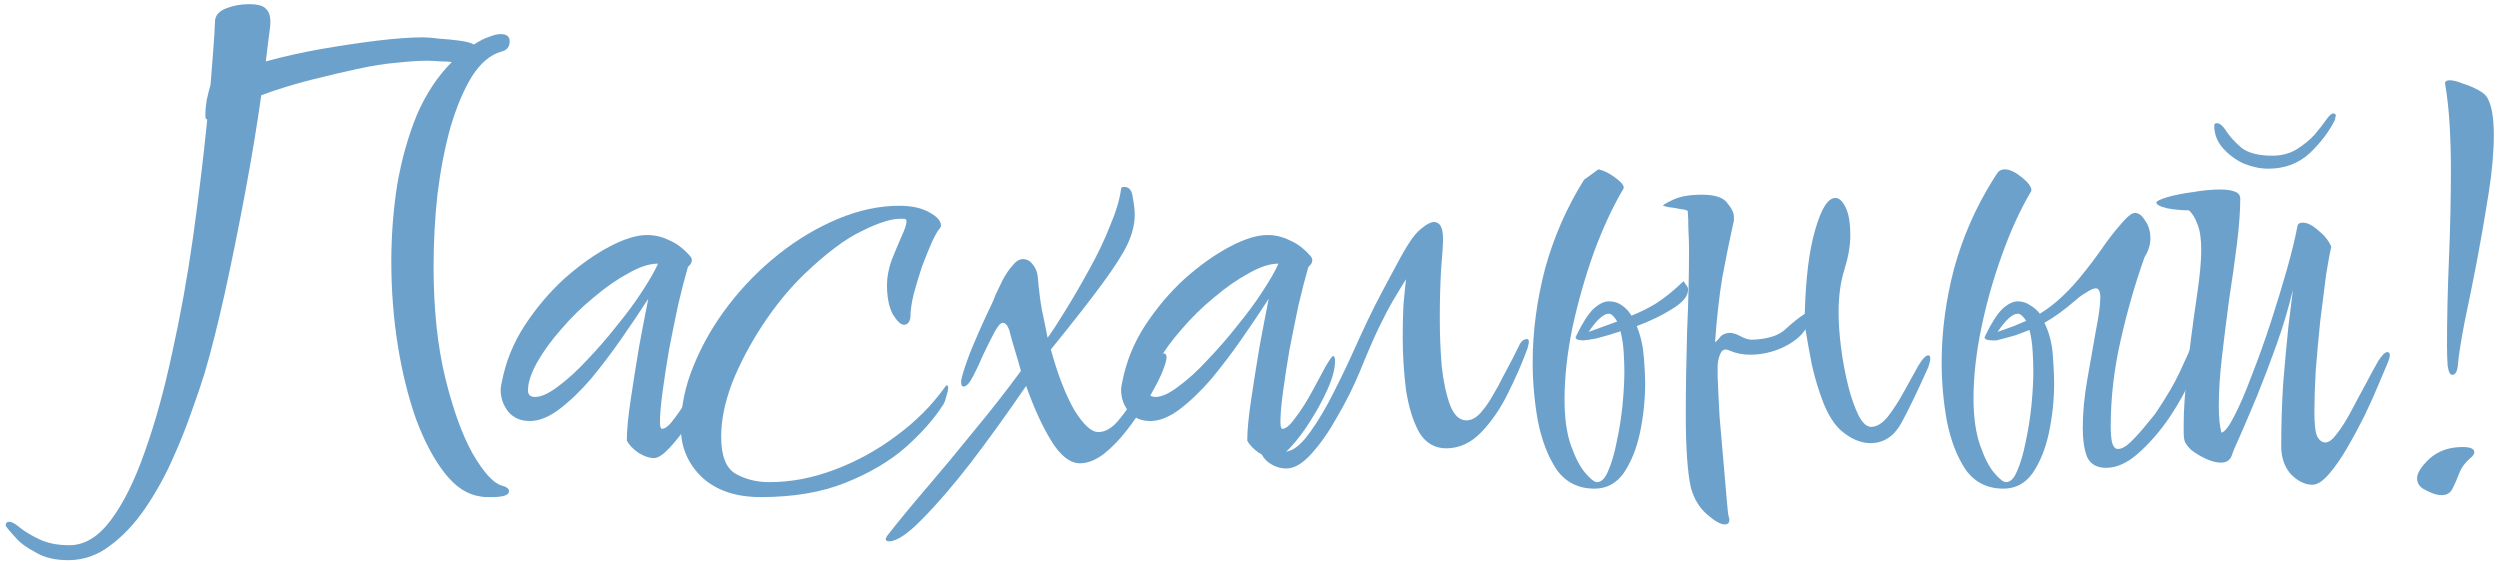
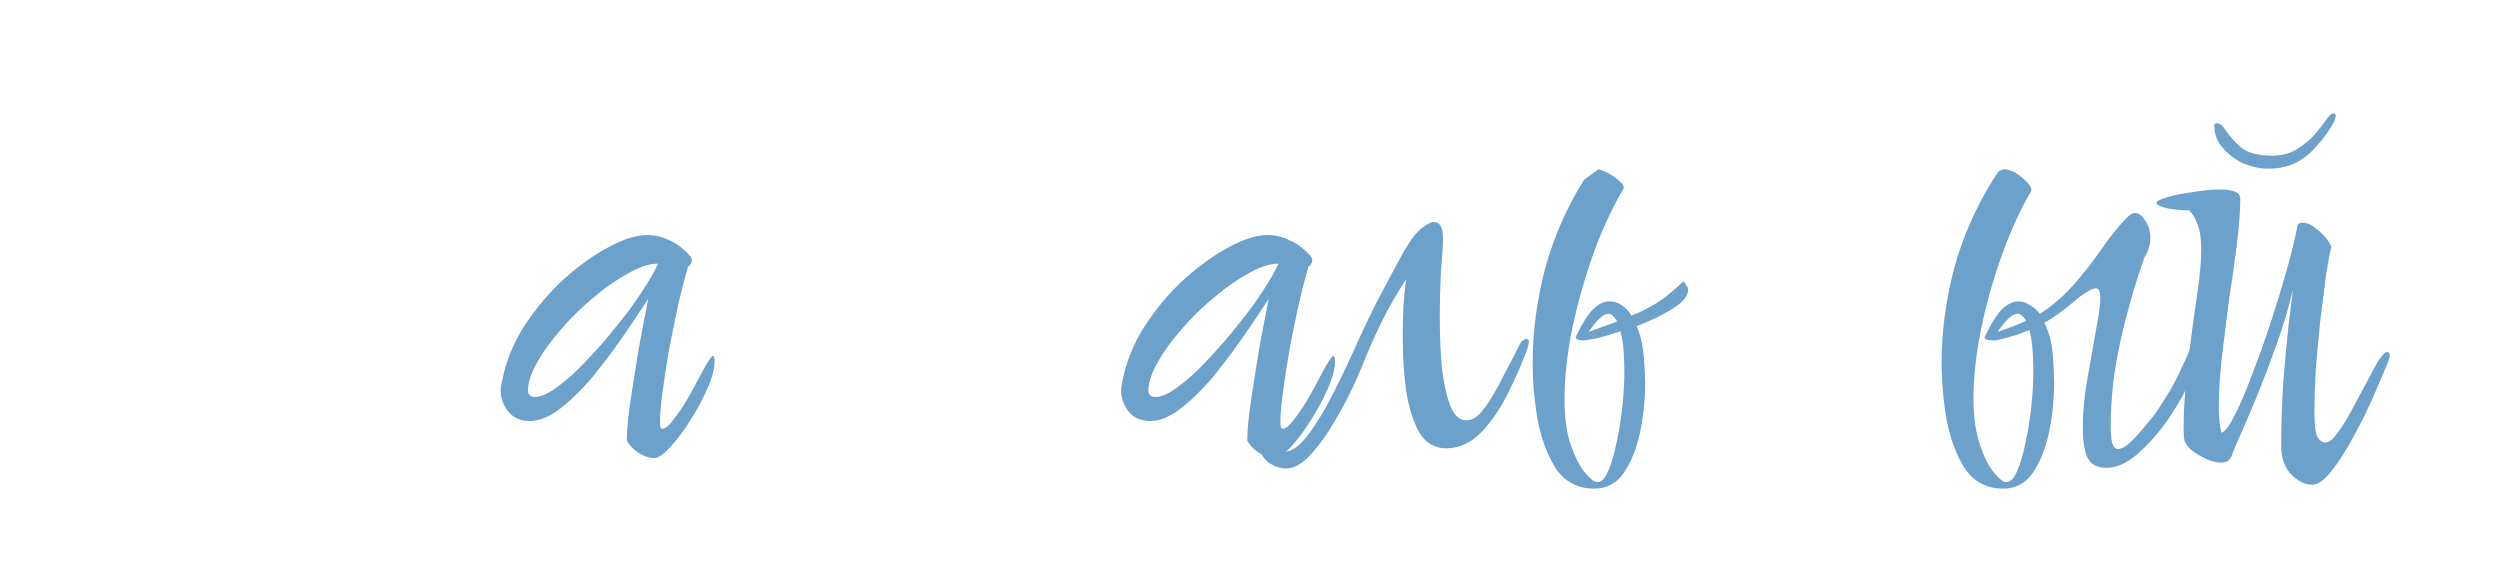
<svg xmlns="http://www.w3.org/2000/svg" width="346" height="78" viewBox="0 0 346 78" fill="none">
-   <path d="M9.429 77.528C7.629 77.528 6.129 77.168 4.929 76.448C3.669 75.788 2.739 75.098 2.139 74.378C1.479 73.658 1.089 73.208 0.969 73.028C0.849 72.908 0.789 72.788 0.789 72.668C0.789 72.368 0.969 72.218 1.329 72.218C1.629 72.218 2.109 72.488 2.769 73.028C3.429 73.568 4.329 74.108 5.469 74.648C6.609 75.188 7.989 75.458 9.609 75.458C11.709 75.458 13.629 74.288 15.369 71.948C17.109 69.608 18.669 66.458 20.049 62.498C21.489 58.478 22.749 53.918 23.829 48.818C24.969 43.718 25.929 38.408 26.709 32.888C27.489 27.308 28.149 21.848 28.689 16.508H28.599C28.479 16.508 28.419 16.298 28.419 15.878C28.419 15.338 28.479 14.678 28.599 13.898C28.779 13.058 28.959 12.338 29.139 11.738C29.259 10.178 29.379 8.648 29.499 7.148C29.619 5.648 29.709 4.178 29.769 2.738C29.889 2.018 30.429 1.478 31.389 1.118C32.349 0.758 33.369 0.578 34.449 0.578C35.649 0.578 36.429 0.788 36.789 1.208C37.209 1.568 37.419 2.168 37.419 3.008C37.419 3.368 37.389 3.758 37.329 4.178C37.269 4.598 37.209 5.048 37.149 5.528L36.789 8.498C39.189 7.838 41.739 7.268 44.439 6.788C47.199 6.308 49.809 5.918 52.269 5.618C54.789 5.318 56.889 5.168 58.569 5.168C59.109 5.168 59.829 5.228 60.729 5.348C61.689 5.408 62.619 5.498 63.519 5.618C64.479 5.738 65.169 5.918 65.589 6.158C66.429 5.618 67.149 5.258 67.749 5.078C68.349 4.838 68.859 4.718 69.279 4.718C70.119 4.718 70.539 5.048 70.539 5.708C70.539 6.488 70.149 6.968 69.369 7.148C67.869 7.568 66.519 8.708 65.319 10.568C64.179 12.428 63.189 14.768 62.349 17.588C61.569 20.408 60.969 23.498 60.549 26.858C60.189 30.158 60.009 33.518 60.009 36.938C60.009 42.758 60.549 47.888 61.629 52.328C62.709 56.708 63.969 60.188 65.409 62.768C66.909 65.348 68.229 66.818 69.369 67.178C70.089 67.358 70.449 67.628 70.449 67.988C70.449 68.528 69.639 68.798 68.019 68.798C67.779 68.798 67.539 68.798 67.299 68.798C67.059 68.798 66.789 68.768 66.489 68.708C64.689 68.468 63.039 67.388 61.539 65.468C60.039 63.548 58.719 61.058 57.579 57.998C56.499 54.938 55.659 51.548 55.059 47.828C54.459 44.048 54.159 40.178 54.159 36.218C54.159 32.618 54.429 29.078 54.969 25.598C55.569 22.118 56.469 18.908 57.669 15.968C58.929 13.028 60.549 10.568 62.529 8.588C62.109 8.528 61.599 8.498 60.999 8.498C60.399 8.438 59.769 8.408 59.109 8.408C57.969 8.408 56.589 8.498 54.969 8.678C53.349 8.798 51.459 9.098 49.299 9.578C47.619 9.938 45.579 10.418 43.179 11.018C40.779 11.618 38.439 12.338 36.159 13.178C35.559 17.438 34.809 21.968 33.909 26.768C33.009 31.568 32.079 36.158 31.119 40.538C30.159 44.858 29.229 48.548 28.329 51.608C27.909 52.988 27.309 54.758 26.529 56.918C25.809 59.018 24.909 61.268 23.829 63.668C22.749 66.068 21.489 68.318 20.049 70.418C18.609 72.518 16.989 74.228 15.189 75.548C13.449 76.868 11.529 77.528 9.429 77.528Z" fill="#6CA1CC" />
  <path d="M90.531 63.398C89.871 63.398 89.151 63.158 88.371 62.678C87.591 62.138 87.051 61.568 86.751 60.968C86.751 59.588 86.931 57.698 87.291 55.298C87.651 52.898 88.041 50.438 88.461 47.918C88.941 45.338 89.361 43.148 89.721 41.348C88.641 43.028 87.411 44.858 86.031 46.838C84.651 48.818 83.241 50.678 81.801 52.418C80.361 54.098 78.891 55.508 77.391 56.648C75.951 57.728 74.601 58.268 73.341 58.268C72.081 58.268 71.091 57.848 70.371 57.008C69.651 56.108 69.291 55.088 69.291 53.948C69.291 53.648 69.351 53.258 69.471 52.778C70.011 50.018 71.061 47.438 72.621 45.038C74.241 42.578 76.071 40.418 78.111 38.558C80.211 36.698 82.281 35.228 84.321 34.148C86.361 33.068 88.101 32.528 89.541 32.528C90.621 32.528 91.641 32.768 92.601 33.248C93.621 33.668 94.581 34.388 95.481 35.408C95.661 35.588 95.751 35.798 95.751 36.038C95.751 36.338 95.571 36.638 95.211 36.938C94.791 38.378 94.341 40.118 93.861 42.158C93.441 44.138 93.021 46.208 92.601 48.368C92.241 50.468 91.941 52.418 91.701 54.218C91.461 56.018 91.341 57.398 91.341 58.358C91.341 59.018 91.431 59.348 91.611 59.348C92.091 59.348 92.691 58.838 93.411 57.818C94.191 56.798 94.941 55.628 95.661 54.308C96.381 52.988 97.011 51.818 97.551 50.798C98.151 49.778 98.511 49.268 98.631 49.268C98.811 49.268 98.901 49.508 98.901 49.988C98.901 51.008 98.571 52.268 97.911 53.768C97.251 55.268 96.441 56.768 95.481 58.268C94.581 59.708 93.651 60.938 92.691 61.958C91.791 62.918 91.071 63.398 90.531 63.398ZM74.061 54.938C74.901 54.938 75.951 54.458 77.211 53.498C78.531 52.538 79.881 51.308 81.261 49.808C82.701 48.308 84.081 46.718 85.401 45.038C86.781 43.358 87.951 41.768 88.911 40.268C89.931 38.708 90.651 37.448 91.071 36.488C89.871 36.488 88.491 36.938 86.931 37.838C85.371 38.678 83.781 39.788 82.161 41.168C80.541 42.488 79.041 43.958 77.661 45.578C76.281 47.138 75.171 48.668 74.331 50.168C73.491 51.668 73.071 52.958 73.071 54.038C73.071 54.638 73.401 54.938 74.061 54.938Z" fill="#6CA1CC" />
-   <path d="M105.299 68.798C101.819 68.798 99.089 67.868 97.109 66.008C95.189 64.148 94.229 61.868 94.229 59.168C94.229 56.288 94.829 53.408 96.029 50.528C97.229 47.588 98.849 44.798 100.889 42.158C102.929 39.518 105.239 37.178 107.819 35.138C110.399 33.098 113.129 31.478 116.009 30.278C118.889 29.078 121.709 28.478 124.469 28.478C126.149 28.478 127.529 28.778 128.609 29.378C129.689 29.978 130.229 30.578 130.229 31.178C130.229 31.358 130.169 31.508 130.049 31.628C129.809 31.868 129.449 32.498 128.969 33.518C128.549 34.478 128.099 35.588 127.619 36.848C127.199 38.108 126.809 39.398 126.449 40.718C126.149 41.978 125.999 43.058 125.999 43.958C125.879 44.618 125.579 44.948 125.099 44.948C124.679 44.948 124.169 44.468 123.569 43.508C123.029 42.488 122.759 41.138 122.759 39.458C122.759 38.378 122.969 37.238 123.389 36.038C123.869 34.838 124.319 33.758 124.739 32.798C125.219 31.778 125.459 31.058 125.459 30.638C125.459 30.398 125.339 30.278 125.099 30.278C124.919 30.278 124.739 30.278 124.559 30.278C123.299 30.278 121.529 30.848 119.249 31.988C116.969 33.068 114.299 35.078 111.239 38.018C109.199 39.998 107.309 42.308 105.569 44.948C103.829 47.588 102.419 50.258 101.339 52.958C100.319 55.658 99.809 58.148 99.809 60.428C99.809 63.068 100.469 64.778 101.789 65.558C103.169 66.338 104.729 66.728 106.469 66.728C109.469 66.728 112.469 66.158 115.469 65.018C118.529 63.878 121.379 62.318 124.019 60.338C126.719 58.358 128.969 56.108 130.769 53.588C130.829 53.468 130.889 53.408 130.949 53.408C131.009 53.348 131.039 53.318 131.039 53.318C131.159 53.318 131.219 53.438 131.219 53.678C131.219 53.978 131.129 54.398 130.949 54.938C130.829 55.478 130.649 55.898 130.409 56.198C129.209 58.058 127.499 59.978 125.279 61.958C123.059 63.878 120.299 65.498 116.999 66.818C113.699 68.138 109.799 68.798 105.299 68.798Z" fill="#6CA1CC" />
-   <path d="M123.026 74.918C122.726 74.918 122.576 74.798 122.576 74.558C122.576 74.558 122.636 74.438 122.756 74.198C124.196 72.338 125.996 70.148 128.156 67.628C130.316 65.108 132.536 62.438 134.816 59.618C137.156 56.798 139.316 54.038 141.296 51.338C141.056 50.438 140.786 49.508 140.486 48.548C140.186 47.588 139.916 46.628 139.676 45.668C139.436 45.008 139.136 44.678 138.776 44.678C138.476 44.678 138.086 45.128 137.606 46.028C137.126 46.928 136.616 47.948 136.076 49.088C135.596 50.228 135.116 51.248 134.636 52.148C134.156 53.048 133.736 53.498 133.376 53.498C133.136 53.498 133.016 53.288 133.016 52.868C133.016 52.388 133.406 51.098 134.186 48.998C135.026 46.898 136.106 44.468 137.426 41.708C137.426 41.708 137.546 41.408 137.786 40.808C138.086 40.208 138.416 39.518 138.776 38.738C139.196 37.958 139.646 37.298 140.126 36.758C140.606 36.158 141.086 35.858 141.566 35.858C142.106 35.858 142.556 36.098 142.916 36.578C143.336 37.058 143.576 37.658 143.636 38.378C143.756 39.878 143.936 41.348 144.176 42.788C144.476 44.168 144.746 45.488 144.986 46.748C145.646 45.848 146.486 44.558 147.506 42.878C148.586 41.138 149.666 39.278 150.746 37.298C151.886 35.258 152.846 33.248 153.626 31.268C154.466 29.288 154.976 27.578 155.156 26.138C155.156 25.958 155.306 25.868 155.606 25.868C156.266 25.868 156.656 26.348 156.776 27.308C156.956 28.268 157.046 29.078 157.046 29.738C157.046 30.998 156.716 32.348 156.056 33.788C155.396 35.168 154.226 36.998 152.546 39.278C150.926 41.498 148.556 44.528 145.436 48.368C146.396 51.848 147.476 54.638 148.676 56.738C149.936 58.778 151.046 59.798 152.006 59.798C152.966 59.798 153.896 59.258 154.796 58.178C155.756 57.038 156.626 55.778 157.406 54.398C158.246 52.958 158.966 51.698 159.566 50.618C160.226 49.478 160.706 48.908 161.006 48.908C161.306 48.908 161.456 49.088 161.456 49.448C161.456 49.868 161.216 50.648 160.736 51.788C160.256 52.868 159.596 54.098 158.756 55.478C157.916 56.858 156.986 58.208 155.966 59.528C154.946 60.848 153.866 61.958 152.726 62.858C151.586 63.698 150.506 64.118 149.486 64.118C148.106 64.118 146.786 63.098 145.526 61.058C144.266 59.018 143.096 56.468 142.016 53.408C139.436 57.188 136.886 60.728 134.366 64.028C131.846 67.268 129.596 69.878 127.616 71.858C125.636 73.898 124.106 74.918 123.026 74.918Z" fill="#6CA1CC" />
  <path d="M176.4 63.398C175.74 63.398 175.02 63.158 174.24 62.678C173.46 62.138 172.92 61.568 172.62 60.968C172.62 59.588 172.8 57.698 173.16 55.298C173.52 52.898 173.91 50.438 174.33 47.918C174.81 45.338 175.23 43.148 175.59 41.348C174.51 43.028 173.28 44.858 171.9 46.838C170.52 48.818 169.11 50.678 167.67 52.418C166.23 54.098 164.76 55.508 163.26 56.648C161.82 57.728 160.47 58.268 159.21 58.268C157.95 58.268 156.96 57.848 156.24 57.008C155.52 56.108 155.16 55.088 155.16 53.948C155.16 53.648 155.22 53.258 155.34 52.778C155.88 50.018 156.93 47.438 158.49 45.038C160.11 42.578 161.94 40.418 163.98 38.558C166.08 36.698 168.15 35.228 170.19 34.148C172.23 33.068 173.97 32.528 175.41 32.528C176.49 32.528 177.51 32.768 178.47 33.248C179.49 33.668 180.45 34.388 181.35 35.408C181.53 35.588 181.62 35.798 181.62 36.038C181.62 36.338 181.44 36.638 181.08 36.938C180.66 38.378 180.21 40.118 179.73 42.158C179.31 44.138 178.89 46.208 178.47 48.368C178.11 50.468 177.81 52.418 177.57 54.218C177.33 56.018 177.21 57.398 177.21 58.358C177.21 59.018 177.3 59.348 177.48 59.348C177.96 59.348 178.56 58.838 179.28 57.818C180.06 56.798 180.81 55.628 181.53 54.308C182.25 52.988 182.88 51.818 183.42 50.798C184.02 49.778 184.38 49.268 184.5 49.268C184.68 49.268 184.77 49.508 184.77 49.988C184.77 51.008 184.44 52.268 183.78 53.768C183.12 55.268 182.31 56.768 181.35 58.268C180.45 59.708 179.52 60.938 178.56 61.958C177.66 62.918 176.94 63.398 176.4 63.398ZM159.93 54.938C160.77 54.938 161.82 54.458 163.08 53.498C164.4 52.538 165.75 51.308 167.13 49.808C168.57 48.308 169.95 46.718 171.27 45.038C172.65 43.358 173.82 41.768 174.78 40.268C175.8 38.708 176.52 37.448 176.94 36.488C175.74 36.488 174.36 36.938 172.8 37.838C171.24 38.678 169.65 39.788 168.03 41.168C166.41 42.488 164.91 43.958 163.53 45.578C162.15 47.138 161.04 48.668 160.2 50.168C159.36 51.668 158.94 52.958 158.94 54.038C158.94 54.638 159.27 54.938 159.93 54.938Z" fill="#6CA1CC" />
  <path d="M178.028 64.838C177.188 64.838 176.378 64.568 175.598 64.028C174.818 63.428 174.428 62.738 174.428 61.958C174.428 60.638 174.698 60.248 175.238 60.788C175.598 61.148 176.018 61.538 176.498 61.958C176.978 62.318 177.428 62.498 177.848 62.498C178.688 62.498 179.618 61.898 180.638 60.698C181.658 59.438 182.708 57.818 183.788 55.838C184.868 53.798 185.918 51.668 186.938 49.448C187.238 48.788 187.688 47.798 188.288 46.478C188.888 45.158 189.578 43.718 190.358 42.158C191.198 40.538 192.008 39.008 192.788 37.568C193.568 36.068 194.258 34.838 194.858 33.878C195.518 32.798 196.178 32.018 196.838 31.538C197.498 30.998 198.038 30.728 198.458 30.728C199.298 30.728 199.718 31.508 199.718 33.068C199.718 33.788 199.628 35.198 199.448 37.298C199.328 39.398 199.268 41.678 199.268 44.138C199.268 46.358 199.358 48.548 199.538 50.708C199.778 52.868 200.168 54.668 200.708 56.108C201.248 57.488 201.998 58.178 202.958 58.178C203.678 58.178 204.368 57.788 205.028 57.008C205.688 56.228 206.258 55.388 206.738 54.488C207.278 53.588 207.638 52.928 207.818 52.508C209.078 50.168 209.858 48.668 210.158 48.008C210.458 47.288 210.848 46.928 211.328 46.928C211.508 46.928 211.598 47.048 211.598 47.288C211.598 47.408 211.538 47.708 211.418 48.188C210.698 50.168 209.798 52.238 208.718 54.398C207.698 56.498 206.468 58.298 205.028 59.798C203.588 61.298 201.968 62.048 200.168 62.048C198.548 62.048 197.288 61.298 196.388 59.798C195.548 58.238 194.948 56.288 194.588 53.948C194.288 51.548 194.138 49.148 194.138 46.748C194.138 45.188 194.168 43.718 194.228 42.338C194.348 40.958 194.468 39.728 194.588 38.648C193.988 39.608 193.388 40.598 192.788 41.618C192.188 42.638 191.528 43.898 190.808 45.398C190.088 46.898 189.218 48.908 188.198 51.428C187.298 53.588 186.248 55.688 185.048 57.728C183.908 59.768 182.708 61.478 181.448 62.858C180.248 64.178 179.108 64.838 178.028 64.838Z" fill="#6CA1CC" />
  <path d="M220.672 67.628C218.452 67.628 216.712 66.758 215.452 65.018C214.252 63.218 213.382 60.968 212.842 58.268C212.362 55.568 212.122 52.868 212.122 50.168C212.122 45.908 212.692 41.588 213.832 37.208C215.032 32.828 216.832 28.718 219.232 24.878L221.212 23.438C221.872 23.558 222.622 23.918 223.462 24.518C224.302 25.118 224.722 25.598 224.722 25.958V26.048C223.222 28.568 221.842 31.538 220.582 34.958C219.382 38.318 218.392 41.798 217.612 45.398C216.892 48.938 216.532 52.238 216.532 55.298C216.532 57.878 216.832 60.008 217.432 61.688C218.032 63.368 218.692 64.628 219.412 65.468C220.132 66.308 220.672 66.728 221.032 66.728C221.632 66.728 222.142 66.218 222.562 65.198C223.042 64.118 223.432 62.798 223.732 61.238C224.092 59.618 224.362 57.938 224.542 56.198C224.722 54.398 224.812 52.778 224.812 51.338C224.812 50.678 224.782 49.838 224.722 48.818C224.662 47.738 224.512 46.748 224.272 45.848C223.012 46.268 221.902 46.598 220.942 46.838C219.982 47.018 219.382 47.108 219.142 47.108C218.422 47.108 218.062 46.958 218.062 46.658C218.062 46.598 218.092 46.568 218.152 46.568V46.478C218.992 44.738 219.772 43.508 220.492 42.788C221.272 42.068 221.992 41.708 222.652 41.708C223.372 41.708 223.972 41.888 224.452 42.248C224.992 42.608 225.442 43.088 225.802 43.688C227.002 43.208 228.142 42.638 229.222 41.978C230.362 41.258 231.622 40.238 233.002 38.918C233.122 39.098 233.242 39.278 233.362 39.458C233.542 39.638 233.632 39.848 233.632 40.088C233.632 40.988 232.882 41.888 231.382 42.788C229.942 43.688 228.322 44.468 226.522 45.128C227.062 46.448 227.392 47.888 227.512 49.448C227.632 51.008 227.692 52.178 227.692 52.958C227.692 55.298 227.452 57.608 226.972 59.888C226.492 62.108 225.742 63.968 224.722 65.468C223.702 66.908 222.352 67.628 220.672 67.628ZM219.862 45.938L223.822 44.498C223.402 43.778 223.012 43.418 222.652 43.418C221.932 43.418 221.002 44.258 219.862 45.938Z" fill="#6CA1CC" />
-   <path d="M238.712 72.578C238.112 72.578 237.272 72.098 236.192 71.138C235.172 70.238 234.452 69.038 234.032 67.538C233.792 66.518 233.612 65.138 233.492 63.398C233.372 61.658 233.312 59.708 233.312 57.548C233.312 53.948 233.372 50.078 233.492 45.938C233.672 41.798 233.762 38.078 233.762 34.778C233.762 33.698 233.732 32.678 233.672 31.718C233.672 30.758 233.642 29.918 233.582 29.198C233.462 29.078 233.102 28.988 232.502 28.928C231.962 28.808 231.422 28.718 230.882 28.658C230.402 28.538 230.162 28.478 230.162 28.478C230.162 28.358 230.612 28.088 231.512 27.668C232.472 27.188 233.822 26.948 235.562 26.948C237.362 26.948 238.532 27.338 239.072 28.118C239.672 28.838 239.972 29.468 239.972 30.008C239.972 30.128 239.972 30.278 239.972 30.458C239.972 30.638 239.942 30.788 239.882 30.908C239.342 33.368 238.832 35.888 238.352 38.468C237.932 41.048 237.602 44.018 237.362 47.378C237.602 47.198 237.812 46.988 237.992 46.748C238.172 46.448 238.502 46.238 238.982 46.118C239.522 45.998 240.122 46.118 240.782 46.478C241.442 46.838 241.982 47.018 242.402 47.018C244.502 46.958 246.032 46.508 246.992 45.668C247.952 44.768 248.882 44.018 249.782 43.418C249.902 38.558 250.382 34.688 251.222 31.808C252.062 28.868 252.992 27.398 254.012 27.398C254.552 27.398 255.032 27.848 255.452 28.748C255.872 29.588 256.082 30.878 256.082 32.618C256.082 33.998 255.812 35.558 255.272 37.298C254.732 38.978 254.462 40.958 254.462 43.238C254.462 44.738 254.582 46.418 254.822 48.278C255.062 50.078 255.392 51.818 255.812 53.498C256.232 55.118 256.712 56.468 257.252 57.548C257.792 58.568 258.362 59.078 258.962 59.078C259.742 59.078 260.522 58.598 261.302 57.638C262.082 56.618 262.832 55.448 263.552 54.128C264.272 52.808 264.902 51.668 265.442 50.708C266.042 49.688 266.522 49.178 266.882 49.178C267.062 49.178 267.152 49.328 267.152 49.628C267.152 49.868 267.062 50.258 266.882 50.798C265.382 54.158 264.122 56.768 263.102 58.628C262.082 60.428 260.672 61.328 258.872 61.328C257.492 61.328 256.112 60.728 254.732 59.528C253.832 58.688 253.052 57.458 252.392 55.838C251.732 54.158 251.192 52.388 250.772 50.528C250.412 48.668 250.112 47.018 249.872 45.578C249.272 46.538 248.222 47.378 246.722 48.098C245.282 48.758 243.782 49.088 242.222 49.088C241.202 49.088 240.272 48.908 239.432 48.548C238.832 48.248 238.412 48.338 238.172 48.818C237.932 49.238 237.782 49.808 237.722 50.528C237.722 51.188 237.722 51.728 237.722 52.148C237.782 53.708 237.872 55.568 237.992 57.728C238.172 59.828 238.352 61.898 238.532 63.938C238.712 65.978 238.862 67.718 238.982 69.158C239.102 70.598 239.192 71.378 239.252 71.498C239.312 71.618 239.342 71.768 239.342 71.948C239.342 72.368 239.132 72.578 238.712 72.578Z" fill="#6CA1CC" />
  <path d="M277.274 67.628C275.054 67.628 273.314 66.758 272.054 65.018C270.854 63.218 269.984 60.968 269.444 58.268C268.964 55.568 268.724 52.868 268.724 50.168C268.724 45.908 269.294 41.588 270.434 37.208C271.634 32.828 273.434 28.718 275.834 24.878C276.134 24.398 276.374 24.038 276.554 23.798C276.794 23.558 277.094 23.438 277.454 23.438C278.114 23.438 278.894 23.798 279.794 24.518C280.694 25.238 281.144 25.838 281.144 26.318V26.408C279.644 28.928 278.294 31.868 277.094 35.228C275.894 38.528 274.934 41.918 274.214 45.398C273.494 48.878 273.134 52.118 273.134 55.118C273.134 57.698 273.434 59.858 274.034 61.598C274.634 63.338 275.294 64.628 276.014 65.468C276.734 66.308 277.274 66.728 277.634 66.728C278.234 66.728 278.744 66.218 279.164 65.198C279.644 64.118 280.034 62.798 280.334 61.238C280.694 59.618 280.964 57.938 281.144 56.198C281.324 54.398 281.414 52.778 281.414 51.338C281.414 50.678 281.384 49.808 281.324 48.728C281.264 47.588 281.114 46.568 280.874 45.668C280.274 45.908 279.644 46.148 278.984 46.388C278.384 46.568 277.724 46.748 277.004 46.928C276.764 46.988 276.524 47.048 276.284 47.108C276.104 47.108 275.924 47.108 275.744 47.108C275.024 47.108 274.664 46.958 274.664 46.658C274.664 46.598 274.694 46.568 274.754 46.568V46.478C275.594 44.738 276.374 43.508 277.094 42.788C277.874 42.068 278.594 41.708 279.254 41.708C279.914 41.708 280.484 41.888 280.964 42.248C281.504 42.548 281.954 42.938 282.314 43.418C284.414 42.158 286.514 40.178 288.614 37.478C289.154 36.818 289.874 35.858 290.774 34.598C291.674 33.278 292.574 32.108 293.474 31.088C294.374 30.008 295.034 29.468 295.454 29.468C295.994 29.468 296.474 29.828 296.894 30.548C297.374 31.208 297.614 32.018 297.614 32.978C297.614 33.878 297.344 34.748 296.804 35.588C295.484 39.308 294.374 43.178 293.474 47.198C292.574 51.158 292.124 55.088 292.124 58.988C292.124 59.888 292.184 60.638 292.304 61.238C292.484 61.838 292.754 62.138 293.114 62.138C293.654 62.138 294.284 61.778 295.004 61.058C295.784 60.278 296.504 59.468 297.164 58.628C297.884 57.788 298.334 57.218 298.514 56.918C299.954 54.758 301.004 52.958 301.664 51.518C302.324 50.078 302.804 49.028 303.104 48.368C303.464 47.648 303.854 47.288 304.274 47.288C304.514 47.288 304.634 47.498 304.634 47.918C304.634 48.878 304.214 50.288 303.374 52.148C302.594 53.948 301.544 55.838 300.224 57.818C298.904 59.738 297.464 61.388 295.904 62.768C294.404 64.088 292.934 64.748 291.494 64.748C290.234 64.748 289.364 64.268 288.884 63.308C288.464 62.288 288.254 60.908 288.254 59.168C288.254 57.128 288.464 54.908 288.884 52.508C289.304 50.108 289.694 47.888 290.054 45.848C290.474 43.748 290.684 42.188 290.684 41.168C290.684 40.328 290.474 39.908 290.054 39.908C289.754 39.908 289.334 40.088 288.794 40.448C288.254 40.748 287.714 41.138 287.174 41.618C285.734 42.878 284.324 43.898 282.944 44.678C283.604 45.998 283.994 47.498 284.114 49.178C284.234 50.858 284.294 52.118 284.294 52.958C284.294 55.298 284.054 57.608 283.574 59.888C283.094 62.108 282.344 63.968 281.324 65.468C280.304 66.908 278.954 67.628 277.274 67.628ZM276.464 45.938L278.714 45.128L280.424 44.408C280.004 43.748 279.614 43.418 279.254 43.418C278.534 43.418 277.604 44.258 276.464 45.938Z" fill="#6CA1CC" />
  <path d="M313.922 23.348C312.842 23.348 311.702 23.108 310.502 22.628C309.362 22.088 308.402 21.368 307.622 20.468C306.842 19.568 306.452 18.548 306.452 17.408C306.452 17.168 306.572 17.048 306.812 17.048C307.232 17.048 307.682 17.438 308.162 18.218C308.642 18.938 309.332 19.688 310.232 20.468C311.192 21.188 312.602 21.548 314.462 21.548C315.782 21.548 316.922 21.248 317.882 20.648C318.842 20.048 319.652 19.388 320.312 18.668C320.972 17.888 321.512 17.198 321.932 16.598C322.352 15.998 322.682 15.698 322.922 15.698C323.162 15.698 323.282 15.818 323.282 16.058C323.282 16.118 323.252 16.178 323.192 16.238C323.192 16.298 323.192 16.388 323.192 16.508C322.412 18.128 321.242 19.688 319.682 21.188C318.122 22.628 316.202 23.348 313.922 23.348ZM320.042 67.088C319.022 67.088 318.032 66.608 317.072 65.648C316.172 64.628 315.722 63.338 315.722 61.778C315.722 58.838 315.812 55.928 315.992 53.048C316.232 50.108 316.472 47.498 316.712 45.218C317.012 42.878 317.222 41.168 317.342 40.088C316.742 42.608 315.992 45.128 315.092 47.648C314.192 50.168 313.292 52.538 312.392 54.758C311.492 56.918 310.712 58.748 310.052 60.248C309.392 61.688 309.002 62.618 308.882 63.038C308.642 63.698 308.132 64.028 307.352 64.028C306.752 64.028 306.062 63.848 305.282 63.488C304.502 63.128 303.812 62.708 303.212 62.228C302.672 61.688 302.372 61.238 302.312 60.878C302.252 60.578 302.222 60.248 302.222 59.888C302.222 59.468 302.222 59.048 302.222 58.628C302.222 56.888 302.372 54.578 302.672 51.698C302.972 48.758 303.452 45.038 304.112 40.538C304.472 38.078 304.652 36.098 304.652 34.598C304.652 33.038 304.472 31.838 304.112 30.998C303.812 30.158 303.422 29.528 302.942 29.108C301.982 29.108 300.992 29.018 299.972 28.838C298.952 28.598 298.442 28.328 298.442 28.028C298.442 27.848 298.922 27.608 299.882 27.308C300.902 27.008 302.102 26.768 303.482 26.588C304.862 26.348 306.122 26.228 307.262 26.228C308.102 26.228 308.762 26.318 309.242 26.498C309.782 26.678 310.052 27.008 310.052 27.488C310.052 29.168 309.902 31.238 309.602 33.698C309.302 36.098 308.942 38.648 308.522 41.348C308.162 44.048 307.832 46.688 307.532 49.268C307.232 51.848 307.082 54.158 307.082 56.198C307.082 56.918 307.112 57.608 307.172 58.268C307.232 58.868 307.322 59.408 307.442 59.888C307.922 59.768 308.522 58.988 309.242 57.548C310.022 56.048 310.832 54.158 311.672 51.878C312.572 49.598 313.442 47.168 314.282 44.588C315.122 42.008 315.872 39.548 316.532 37.208C317.192 34.868 317.672 32.888 317.972 31.268C318.032 30.968 318.272 30.818 318.692 30.818C319.352 30.818 320.072 31.178 320.852 31.898C321.692 32.558 322.292 33.308 322.652 34.148C322.472 34.868 322.232 36.158 321.932 38.018C321.692 39.878 321.422 42.008 321.122 44.408C320.882 46.748 320.672 49.058 320.492 51.338C320.372 53.558 320.312 55.448 320.312 57.008C320.312 58.868 320.462 60.038 320.762 60.518C321.062 60.998 321.422 61.238 321.842 61.238C322.322 61.238 322.862 60.818 323.462 59.978C324.122 59.138 324.782 58.088 325.442 56.828C326.102 55.568 326.762 54.338 327.422 53.138C328.082 51.878 328.652 50.828 329.132 49.988C329.672 49.148 330.092 48.728 330.392 48.728C330.632 48.728 330.752 48.878 330.752 49.178C330.752 49.358 330.662 49.688 330.482 50.168C330.242 50.768 329.822 51.758 329.222 53.138C328.682 54.458 328.022 55.928 327.242 57.548C326.462 59.108 325.652 60.608 324.812 62.048C323.972 63.488 323.132 64.688 322.292 65.648C321.452 66.608 320.702 67.088 320.042 67.088Z" fill="#6CA1CC" />
-   <path d="M339.385 51.878C339.085 51.878 338.875 51.458 338.755 50.618C338.695 49.778 338.665 48.878 338.665 47.918C338.665 44.138 338.755 40.118 338.935 35.858C339.115 31.598 339.205 27.428 339.205 23.348C339.205 21.248 339.145 19.208 339.025 17.228C338.905 15.188 338.695 13.298 338.395 11.558C338.395 11.258 338.605 11.108 339.025 11.108C339.505 11.108 340.105 11.258 340.825 11.558C341.605 11.798 342.325 12.098 342.985 12.458C343.645 12.818 344.065 13.178 344.245 13.538C344.845 14.558 345.145 16.268 345.145 18.668C345.145 21.008 344.905 23.708 344.425 26.768C343.945 29.828 343.405 32.948 342.805 36.128C342.205 39.248 341.635 42.068 341.095 44.588C340.615 47.108 340.315 48.998 340.195 50.258C340.135 51.338 339.865 51.878 339.385 51.878ZM337.945 68.528C337.225 68.528 336.355 68.228 335.335 67.628C334.795 67.268 334.525 66.788 334.525 66.188C334.525 65.468 335.095 64.568 336.235 63.488C337.435 62.408 338.965 61.868 340.825 61.868C341.905 61.868 342.445 62.108 342.445 62.588C342.445 62.828 342.265 63.098 341.905 63.398C341.185 63.998 340.675 64.688 340.375 65.468C340.075 66.248 339.775 66.938 339.475 67.538C339.175 68.198 338.665 68.528 337.945 68.528Z" fill="#6CA1CC" />
</svg>